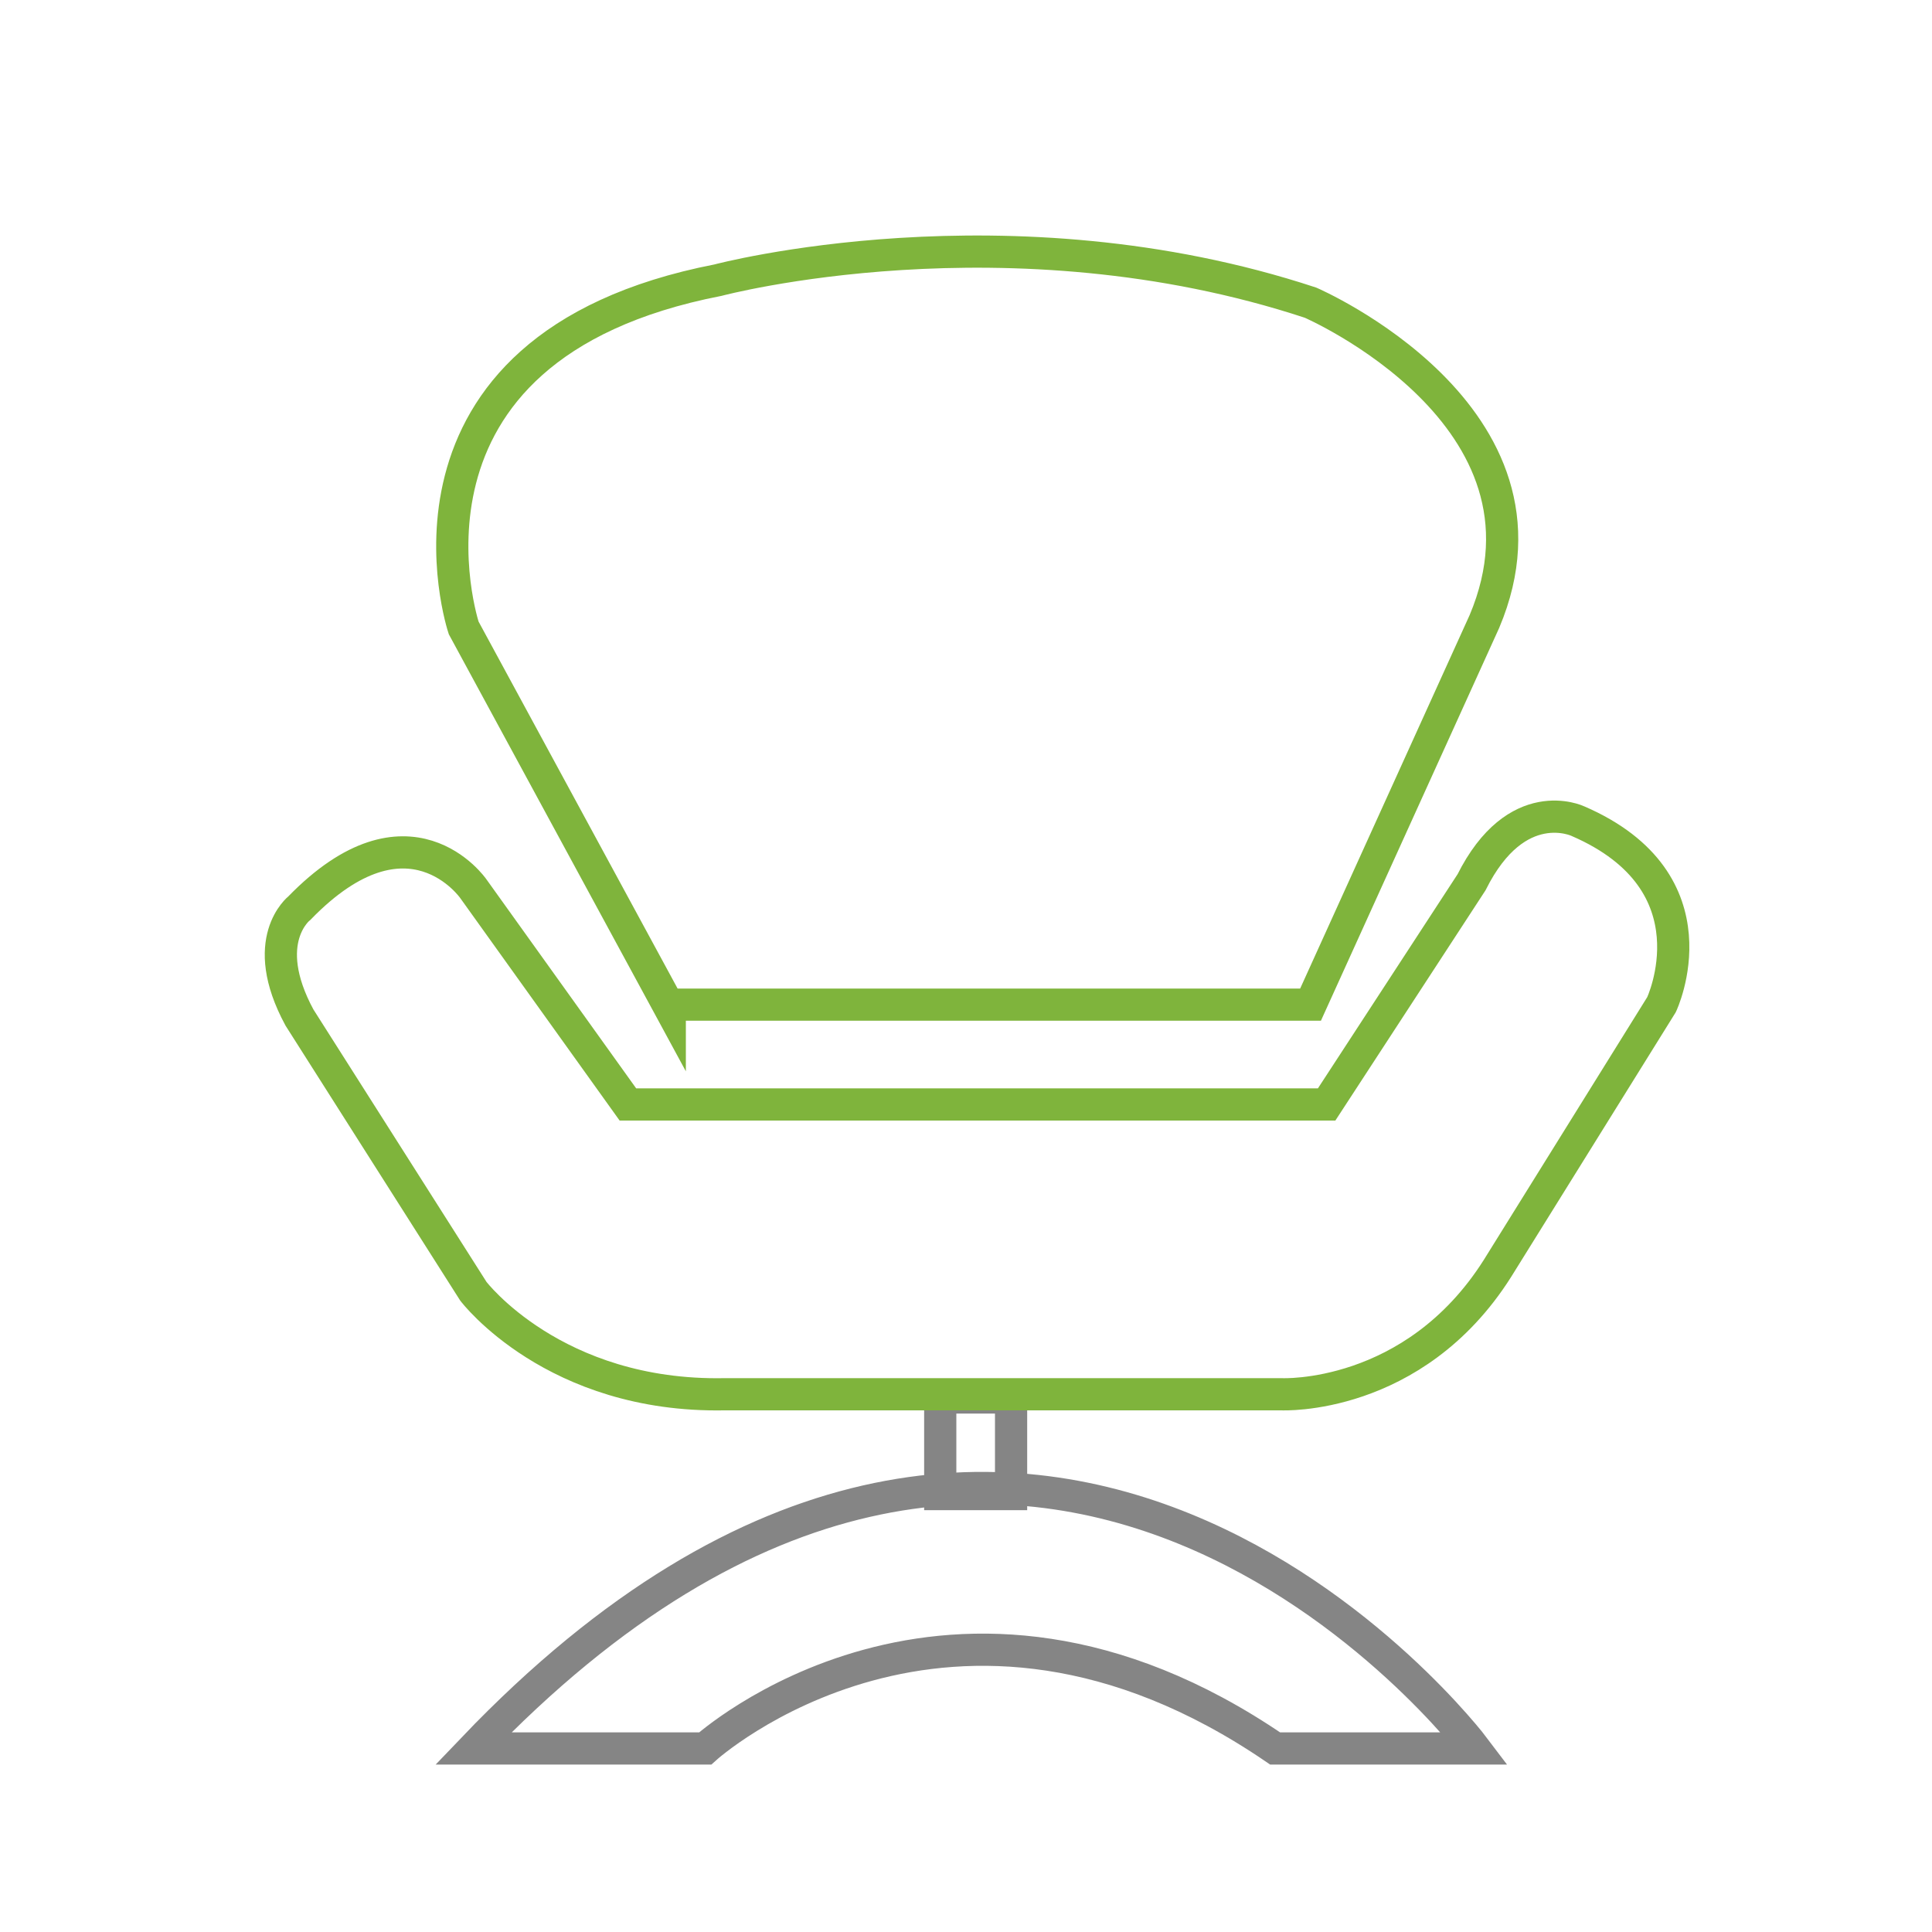
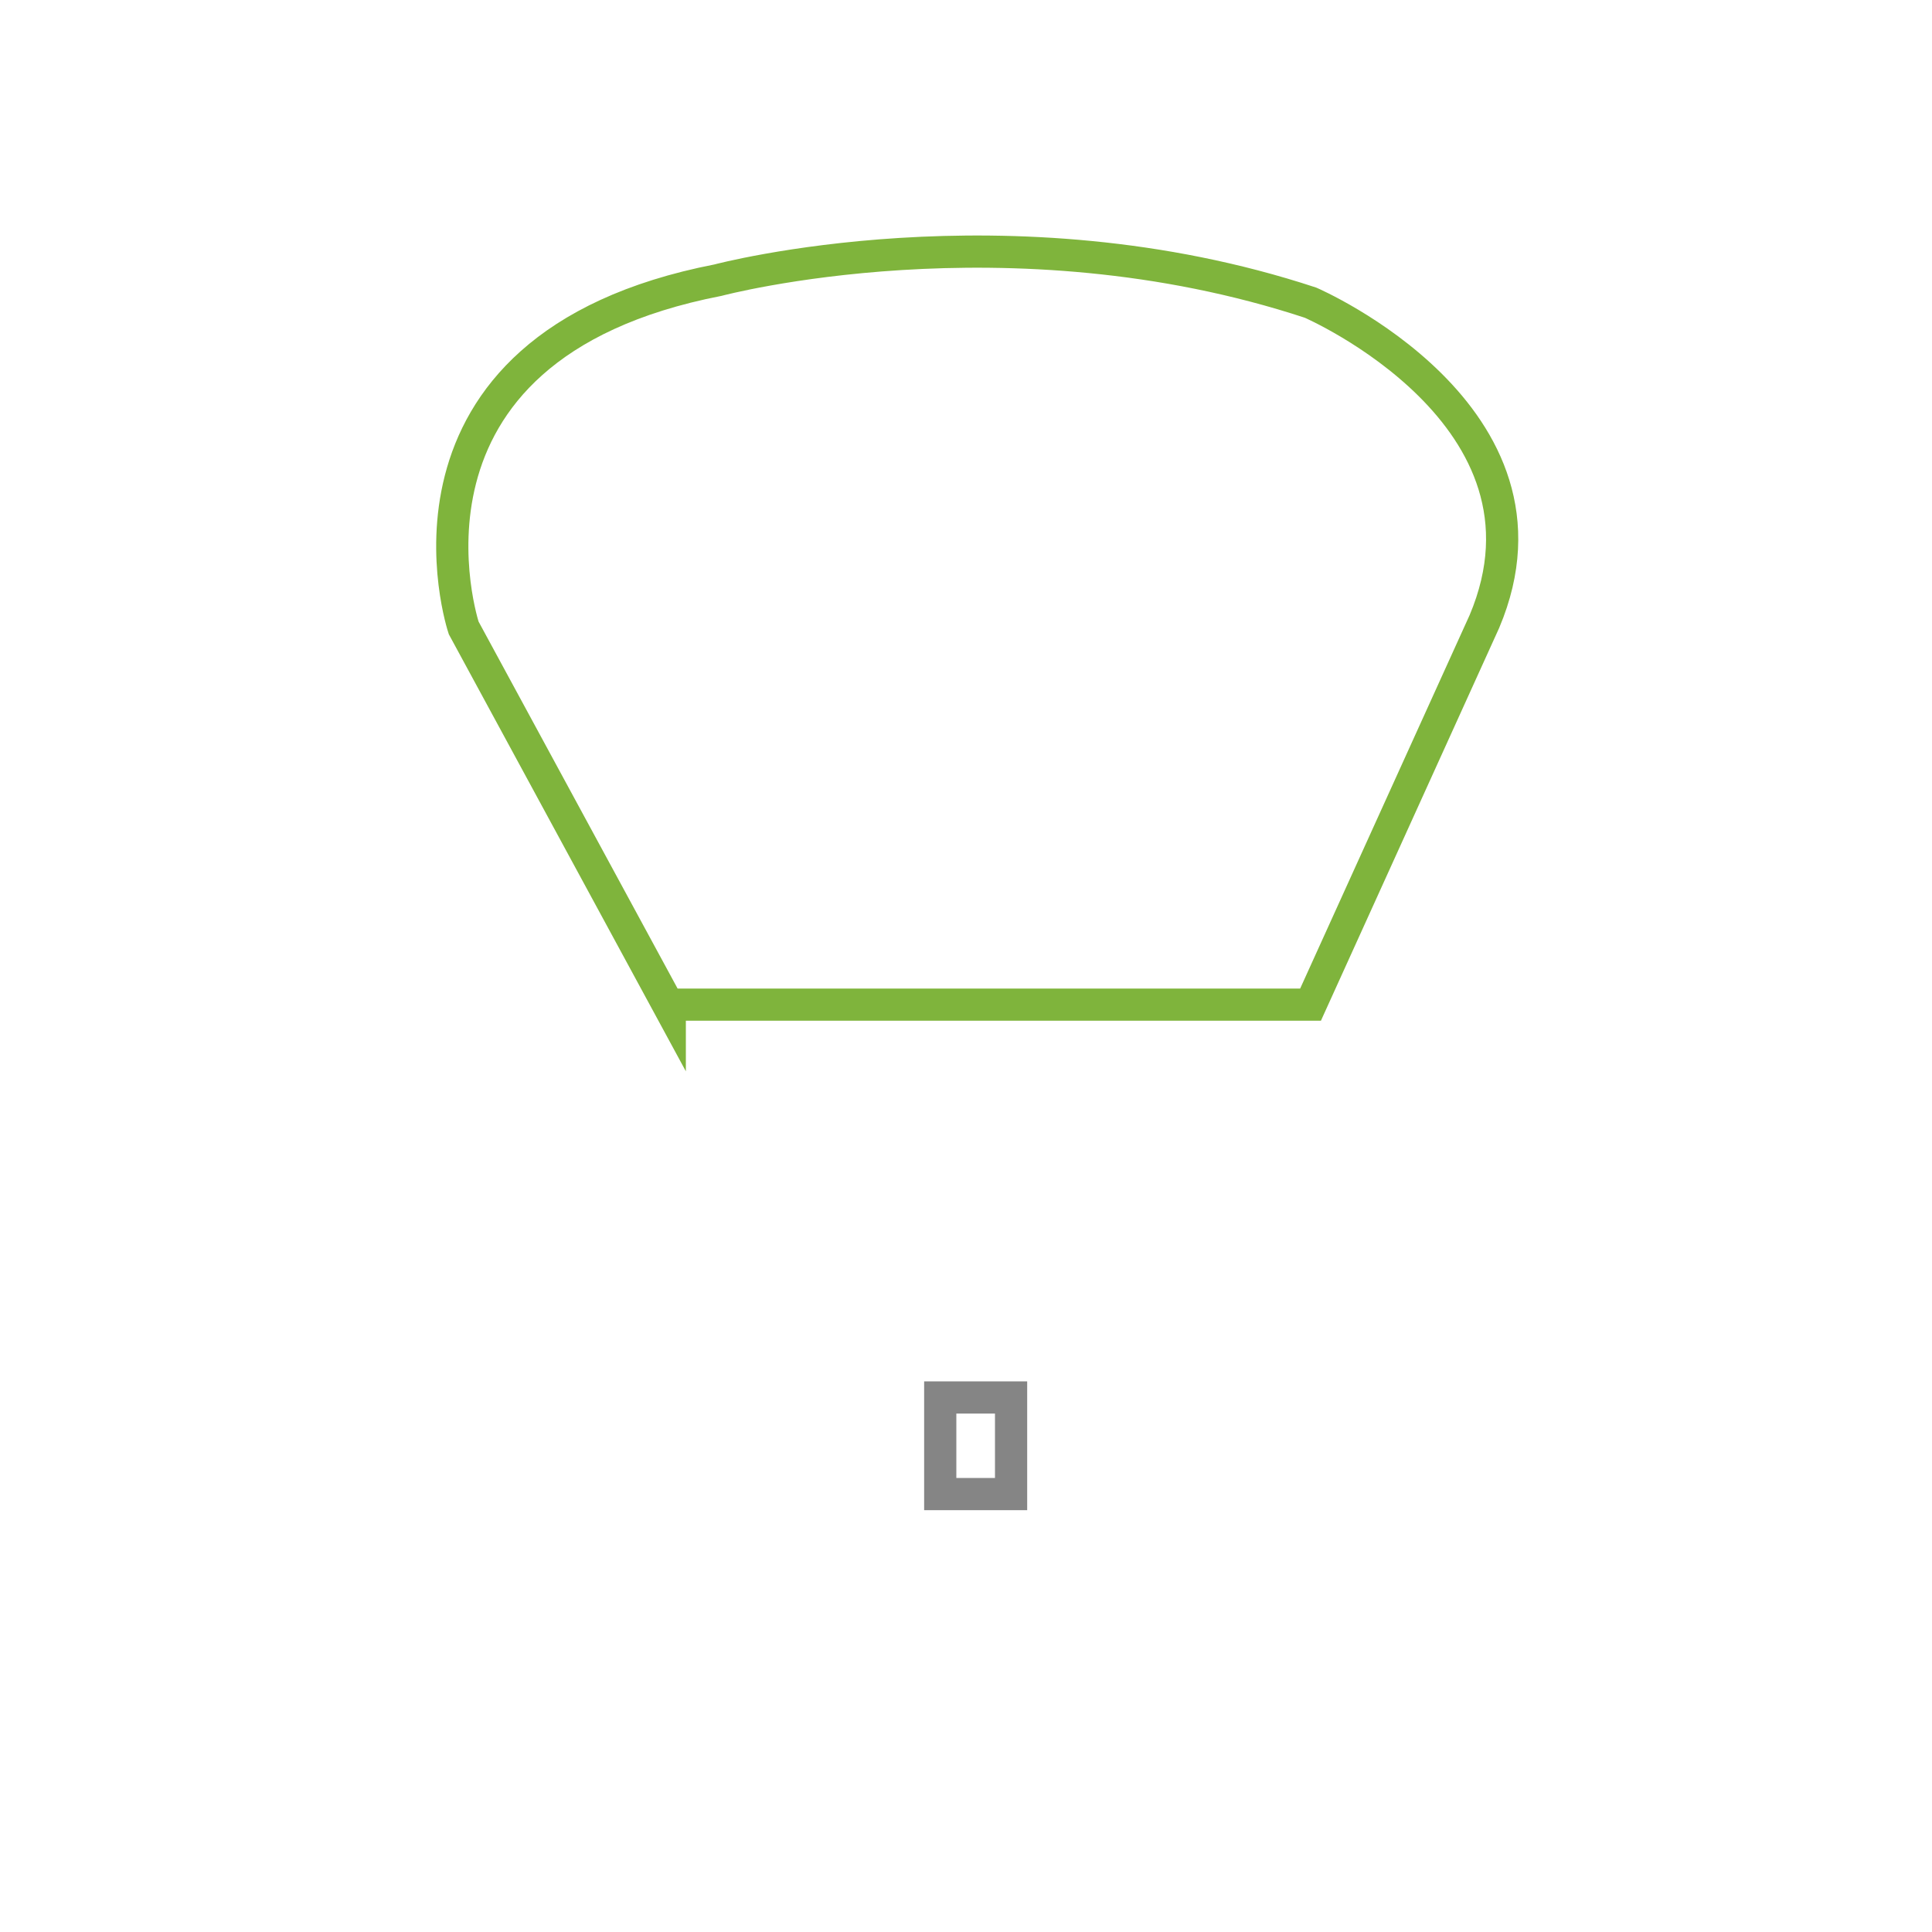
<svg xmlns="http://www.w3.org/2000/svg" version="1.1" id="Layer_1" x="0px" y="0px" viewBox="0 0 60 60" style="enable-background:new 0 0 60 60;" xml:space="preserve">
  <style type="text/css">
	.st0{fill:none;stroke:#858585;stroke-miterlimit:10;}
	.st1{fill:#858585;}
	.st2{fill:none;stroke:#7FB43C;stroke-miterlimit:10;}
	.st3{fill:#7FB43C;}
</style>
-   <path class="st0" d="M21.9,54.3c0,0,7.6-6.9,17.7,0h6.2c0,0-13.7-18.2-31.1,0H21.9z" />
  <rect x="29.2" y="43.4" class="st0" width="2.2" height="3" />
-   <path class="st1" d="M-264.1,54.3c0,0,7.6-6.9,17.7,0h6.2c0,0-13.7-18.2-31.1,0H-264.1z" />
  <rect x="-256.9" y="41.7" class="st1" width="2.2" height="6.9" />
  <path class="st2" d="M20.8,31.3l-6.4-11.8c0,0-2.9-8.7,7.9-10.8c0,0,9-2.4,18.4,0.7c0,0,8.1,3.5,5.4,9.9l-5.4,11.9H20.8z" />
-   <path class="st2" d="M14.7,40.1c0,0,2.5,3.3,7.8,3.2h17.3c0,0,4.1,0.2,6.7-3.9l5.1-8.2c0,0,1.8-3.8-2.6-5.7c0,0-1.9-0.9-3.3,1.9  l-4.5,6.9H19.5l-4.8-6.7c0,0-2-2.9-5.4,0.6c0,0-1.3,1,0,3.4L14.7,40.1z" />
  <path class="st3" d="M-265.3,31.3l-6.4-11.8c0,0-2.9-8.7,7.9-10.8c0,0,9-2.4,18.4,0.7c0,0,8.1,3.5,5.4,9.9l-5.4,11.9H-265.3z" />
  <path class="st3" d="M-271.4,40.1c0,0,2.5,3.3,7.8,3.2h17.3c0,0,4.1,0.2,6.7-3.9l5.1-8.2c0,0,1.8-3.8-2.6-5.7c0,0-1.9-0.9-3.3,1.9  l-4.5,6.9h-21.6l-4.8-6.7c0,0-2-2.9-5.4,0.6c0,0-1.3,1,0,3.4L-271.4,40.1z" />
</svg>